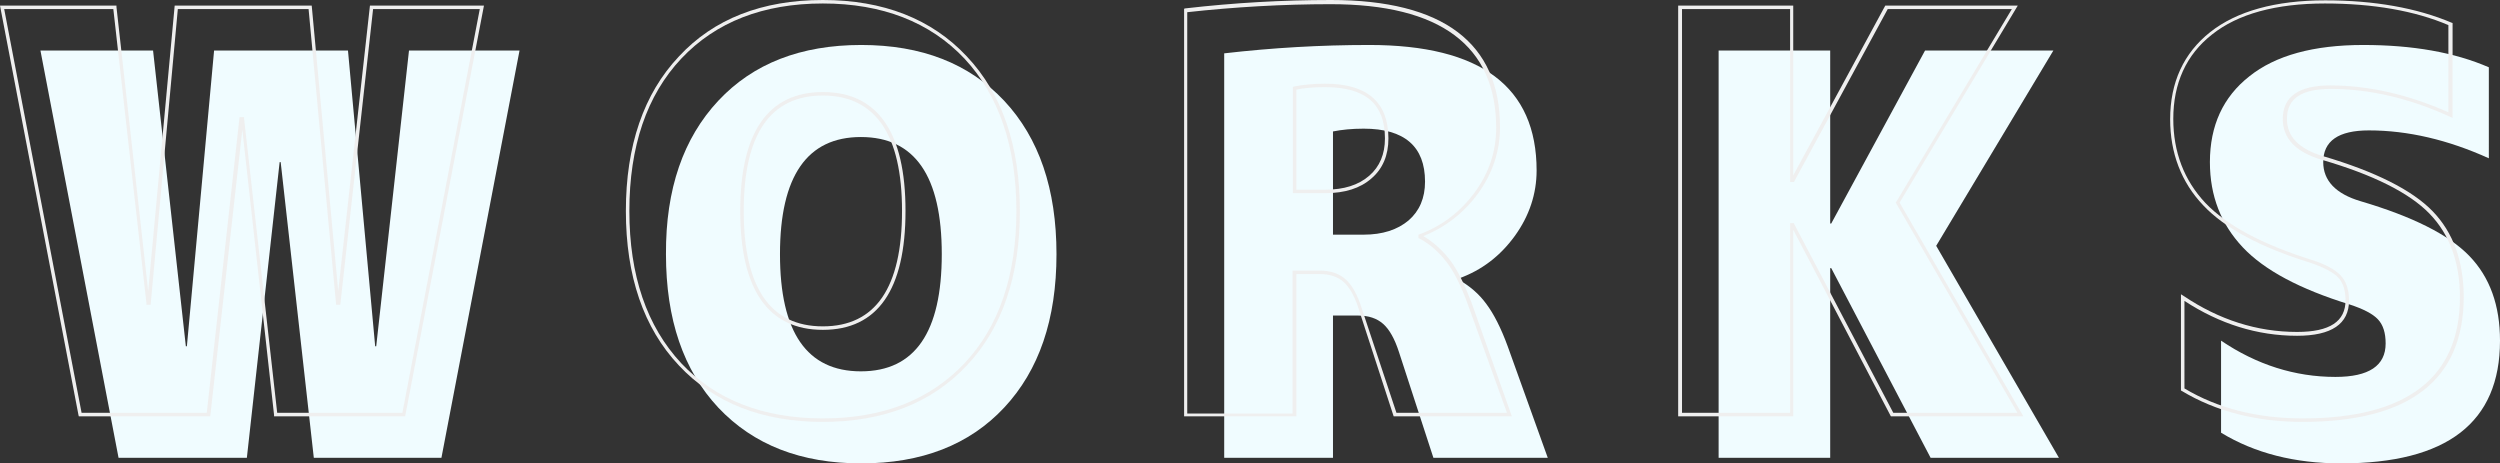
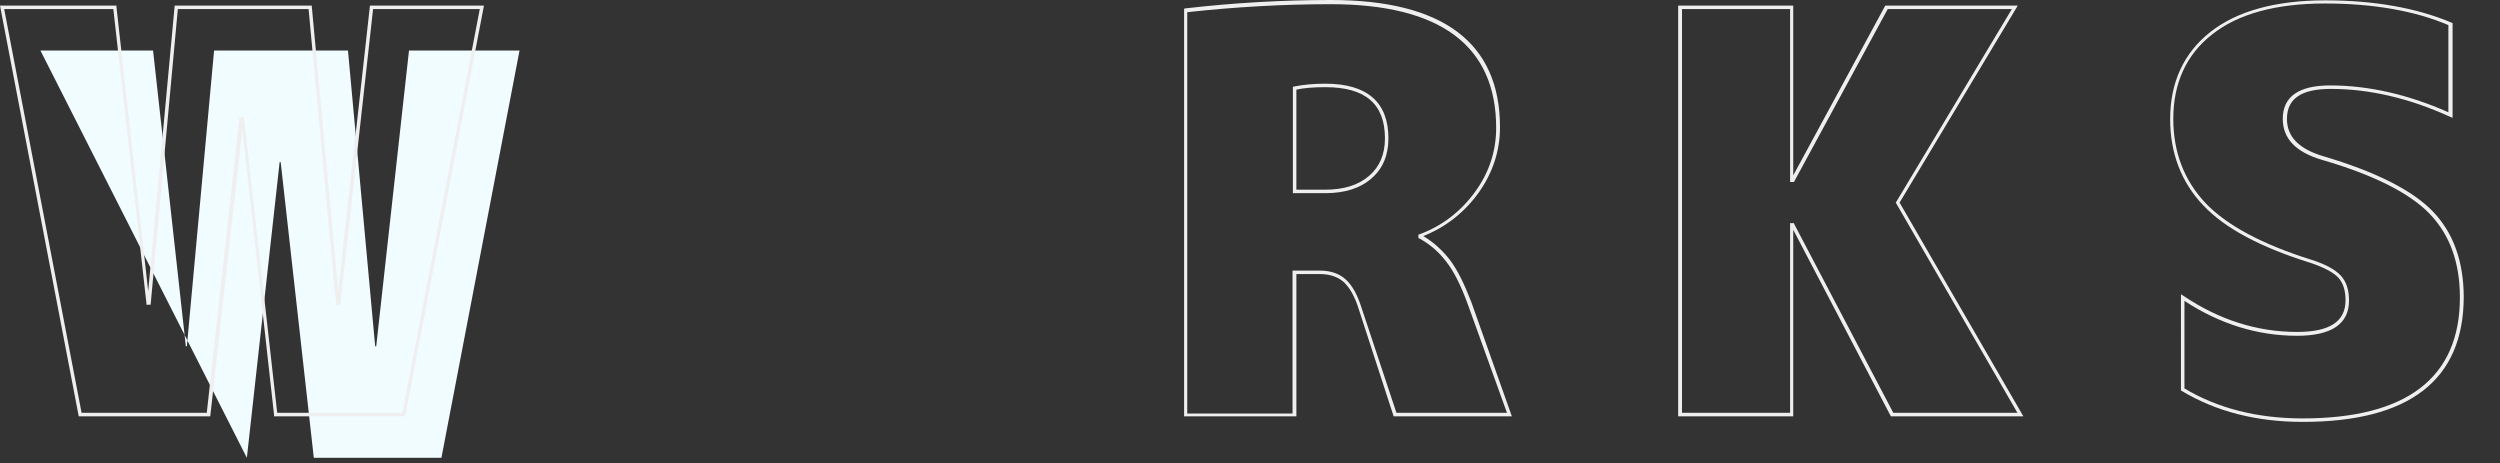
<svg xmlns="http://www.w3.org/2000/svg" version="1.1" id="レイヤー_1" x="0px" y="0px" viewBox="0 0 717 132.9" style="enable-background:new 0 0 717 132.9;" xml:space="preserve">
  <rect x="0" y="0" width="717" height="132.9" fill="#333333" stroke="none" />
  <style type="text/css">
	.st0{fill:#F0FCFF;}
	.st1{fill:#EFEFEF;}
</style>
  <g>
    <g>
-       <path class="st0" d="M80.5,46.5h-0.3l-9.4,84.8H34L11.6,14.5h32.3l9.4,84.8h0.3l7.8-84.8h38.4l7.8,84.8h0.3l9.4-84.8h31.7    l-22.4,116.8H90L80.5,46.5z" />
-       <path class="st0" d="M206,28.9c10-10.7,23.7-16,41-16s30.9,5.3,41,16c10,10.7,15,25.3,15,44c0,18.7-5,33.3-15,44    c-10,10.7-23.7,16-41,16s-30.9-5.3-41-16c-10-10.7-15-25.3-15-44C190.9,54.2,196,39.6,206,28.9z M223.7,72.9    c0,22.4,7.7,33.6,23.2,33.6c15.5,0,23.2-11.2,23.2-33.6s-7.7-33.6-23.2-33.6C231.5,39.3,223.7,50.5,223.7,72.9z" />
-       <path class="st0" d="M382.3,90.5v40.8h-31.2v-116c13.9-1.6,27.7-2.4,41.6-2.4c32,0,48,12,48,36c0,6.7-2.1,13-6.2,18.7    c-4.2,5.8-9.5,9.9-16.2,12.3v0.3c3.2,1.8,5.9,4.1,8,7c2.1,2.8,4.2,6.9,6.1,12.1l11.5,32h-32.8l-9.9-30.4c-1.2-3.7-2.7-6.4-4.5-8    c-1.8-1.6-4.2-2.4-7.2-2.4H382.3z M382.3,67.3h8.8c5.4,0,9.7-1.4,12.9-4.1c3.1-2.7,4.7-6.4,4.7-11.1c0-10.1-5.9-15.2-17.6-15.2    c-3.4,0-6.3,0.3-8.8,0.8V67.3z" />
-       <path class="st0" d="M524.9,64.1h0.3l26.9-49.6h36.8l-33.6,56l35.2,60.8h-36.8l-28.5-54.4h-0.3v54.4h-32V14.5h32V64.1z" />
-       <path class="st0" d="M713.8,45.4c-11.7-5.3-23.2-8-34.4-8c-8.7,0-13.1,3-13.1,9.1c0,5.3,3.6,9.1,10.7,11.2    c14.9,4.4,25.3,9.6,31.2,15.7c5.9,6.1,8.8,14.2,8.8,24.3c0,23.5-15.2,35.2-45.6,35.2c-13.2,0-24.7-2.9-34.4-8.8V97.7    c10.2,6.9,21.2,10.4,32.8,10.4c9.6,0,14.4-3.2,14.4-9.6c0-3-0.7-5.3-2.2-6.9c-1.5-1.6-4.2-3-8.2-4.3c-14.2-4.4-24.4-9.8-30.6-16.4    s-9.4-14.7-9.4-24.4c0-10.5,3.8-18.7,11.3-24.6c7.5-6,18.4-9,32.7-9c14.1,0,26.1,2.1,36,6.4V45.4z" />
+       <path class="st0" d="M80.5,46.5h-0.3l-9.4,84.8L11.6,14.5h32.3l9.4,84.8h0.3l7.8-84.8h38.4l7.8,84.8h0.3l9.4-84.8h31.7    l-22.4,116.8H90L80.5,46.5z" />
    </g>
    <g>
      <path class="st1" d="M116.2,119.4H78.6l0-0.4l-9.1-81.8l-9.2,82.2H22.6l-0.1-0.4L0,1.6h33.4l0,0.4l9.1,81.5l7.6-81.9h39.3L97,83.5    l9.1-81.9h32.7L116.2,119.4z M79.5,118.4h35.9L137.6,2.6H107l-9.4,84.8h-1.2L88.5,2.6H51l-7.8,84.8h-1.2l0-0.4L32.5,2.6H1.2    l22.2,115.8h35.9l9.4-84.8H70l0,0.4L79.5,118.4z" />
-       <path class="st1" d="M236,121c-17.3,0-31.2-5.4-41.3-16.2c-10.1-10.7-15.2-25.6-15.2-44.3c0-18.7,5.1-33.6,15.2-44.3l0.4,0.3    l-0.4-0.3C204.7,5.4,218.6,0,236,0c17.3,0,31.2,5.4,41.3,16.2c10.1,10.7,15.2,25.6,15.2,44.3c0,18.7-5.1,33.6-15.2,44.3    C267.2,115.6,253.3,121,236,121z M236,1c-17.1,0-30.7,5.3-40.6,15.8l0,0c-9.9,10.5-14.9,25.2-14.9,43.7c0,18.5,5,33.1,14.9,43.7    c9.9,10.5,23.5,15.8,40.6,15.8c17.1,0,30.7-5.3,40.6-15.8c9.9-10.5,14.9-25.2,14.9-43.7c0-18.4-5-33.1-14.9-43.7    C266.7,6.3,253,1,236,1z M236,94.6c-15.7,0-23.7-11.5-23.7-34.1s8-34.1,23.7-34.1s23.7,11.5,23.7,34.1S251.7,94.6,236,94.6z     M236,27.4c-15.1,0-22.7,11.1-22.7,33.1s7.6,33.1,22.7,33.1s22.7-11.1,22.7-33.1S251,27.4,236,27.4z" />
      <path class="st1" d="M433.6,119.4h-33.9l-0.1-0.3l-9.9-30.4c-1.1-3.6-2.6-6.2-4.3-7.8c-1.7-1.5-4-2.3-6.9-2.3h-6.7v40.8h-32.2V2.5    l0.4-0.1C353.9,0.8,367.9,0,381.7,0c32.2,0,48.5,12.3,48.5,36.5c0,6.8-2.1,13.2-6.3,19c-4.1,5.6-9.4,9.7-15.7,12.2    c3,1.8,5.5,4.1,7.6,6.8c2.2,2.9,4.2,7,6.2,12.2L433.6,119.4z M400.5,118.4h31.7l-11.3-31.3c-1.9-5.2-3.9-9.2-6-11.9    c-2.1-2.8-4.7-5.1-7.8-6.8l-0.3-0.1v-1l0.3-0.1c6.5-2.4,11.8-6.5,15.9-12.1c4.1-5.6,6.1-11.8,6.1-18.4c0-23.6-16-35.5-47.5-35.5    c-13.6,0-27.5,0.8-41.1,2.3v115.1h30.2V77.6h7.7c3.1,0,5.6,0.8,7.5,2.5c1.9,1.7,3.4,4.4,4.6,8.2L400.5,118.4z M380.1,55.4h-9.3    V24.9l0.4-0.1c2.5-0.5,5.5-0.8,8.9-0.8c12,0,18.1,5.3,18.1,15.7c0,4.8-1.6,8.7-4.9,11.5C390.1,54,385.7,55.4,380.1,55.4z     M371.8,54.4h8.3c5.3,0,9.5-1.3,12.6-4c3-2.6,4.5-6.2,4.5-10.7c0-9.9-5.6-14.7-17.1-14.7c-3.2,0-6,0.2-8.3,0.7V54.4z" />
      <path class="st1" d="M580.3,119.4h-38l-28-53.5v53.5h-33V1.6h33v48.7l26.4-48.7h38l-33.9,56.5L580.3,119.4z M543,118.4h35.6    l-34.9-60.3l0.2-0.3L577,2.6h-35.6l-26.9,49.6h-1.1V2.6h-31v115.8h31V64h1.1l0.1,0.3L543,118.4z" />
      <path class="st1" d="M660.4,121c-13.3,0-24.9-3-34.7-8.9l-0.2-0.1V84.4l0.8,0.5c10.1,6.8,21,10.3,32.5,10.3c9.4,0,13.9-3,13.9-9.1    c0-2.8-0.7-5-2.1-6.5c-1.4-1.5-4.1-2.9-7.9-4.2c-14.2-4.4-24.6-9.9-30.8-16.5c-6.3-6.6-9.5-15-9.5-24.7c0-10.6,3.9-19,11.5-25    c7.6-6,18.7-9.1,33-9.1c14.1,0,26.3,2.2,36.2,6.4l0.3,0.1v27.2l-0.7-0.3c-11.6-5.3-23.1-8-34.2-8c-8.5,0-12.6,2.8-12.6,8.6    c0,5.1,3.4,8.6,10.4,10.7c14.9,4.4,25.5,9.7,31.4,15.8c5.9,6.1,8.9,14.4,8.9,24.7C706.5,109,691,121,660.4,121z M626.5,111.4    c9.5,5.7,20.9,8.6,33.9,8.6c29.9,0,45.1-11.7,45.1-34.7c0-10-2.9-18-8.7-24c-5.8-6-16.2-11.2-31-15.5c-7.4-2.2-11.1-6.1-11.1-11.7    c0-6.4,4.6-9.6,13.6-9.6c11,0,22.4,2.6,33.9,7.7v-25C692.6,3.1,680.6,1,666.8,1c-14.1,0-25,3-32.4,8.9c-7.4,5.8-11.1,14-11.1,24.2    c0,9.5,3.1,17.6,9.2,24.1c6.2,6.5,16.4,11.9,30.4,16.3c4.1,1.3,6.8,2.8,8.4,4.5c1.6,1.7,2.4,4.1,2.4,7.2c0,6.7-5,10.1-14.9,10.1    c-11.4,0-22.2-3.4-32.3-10V111.4z" />
    </g>
  </g>
</svg>